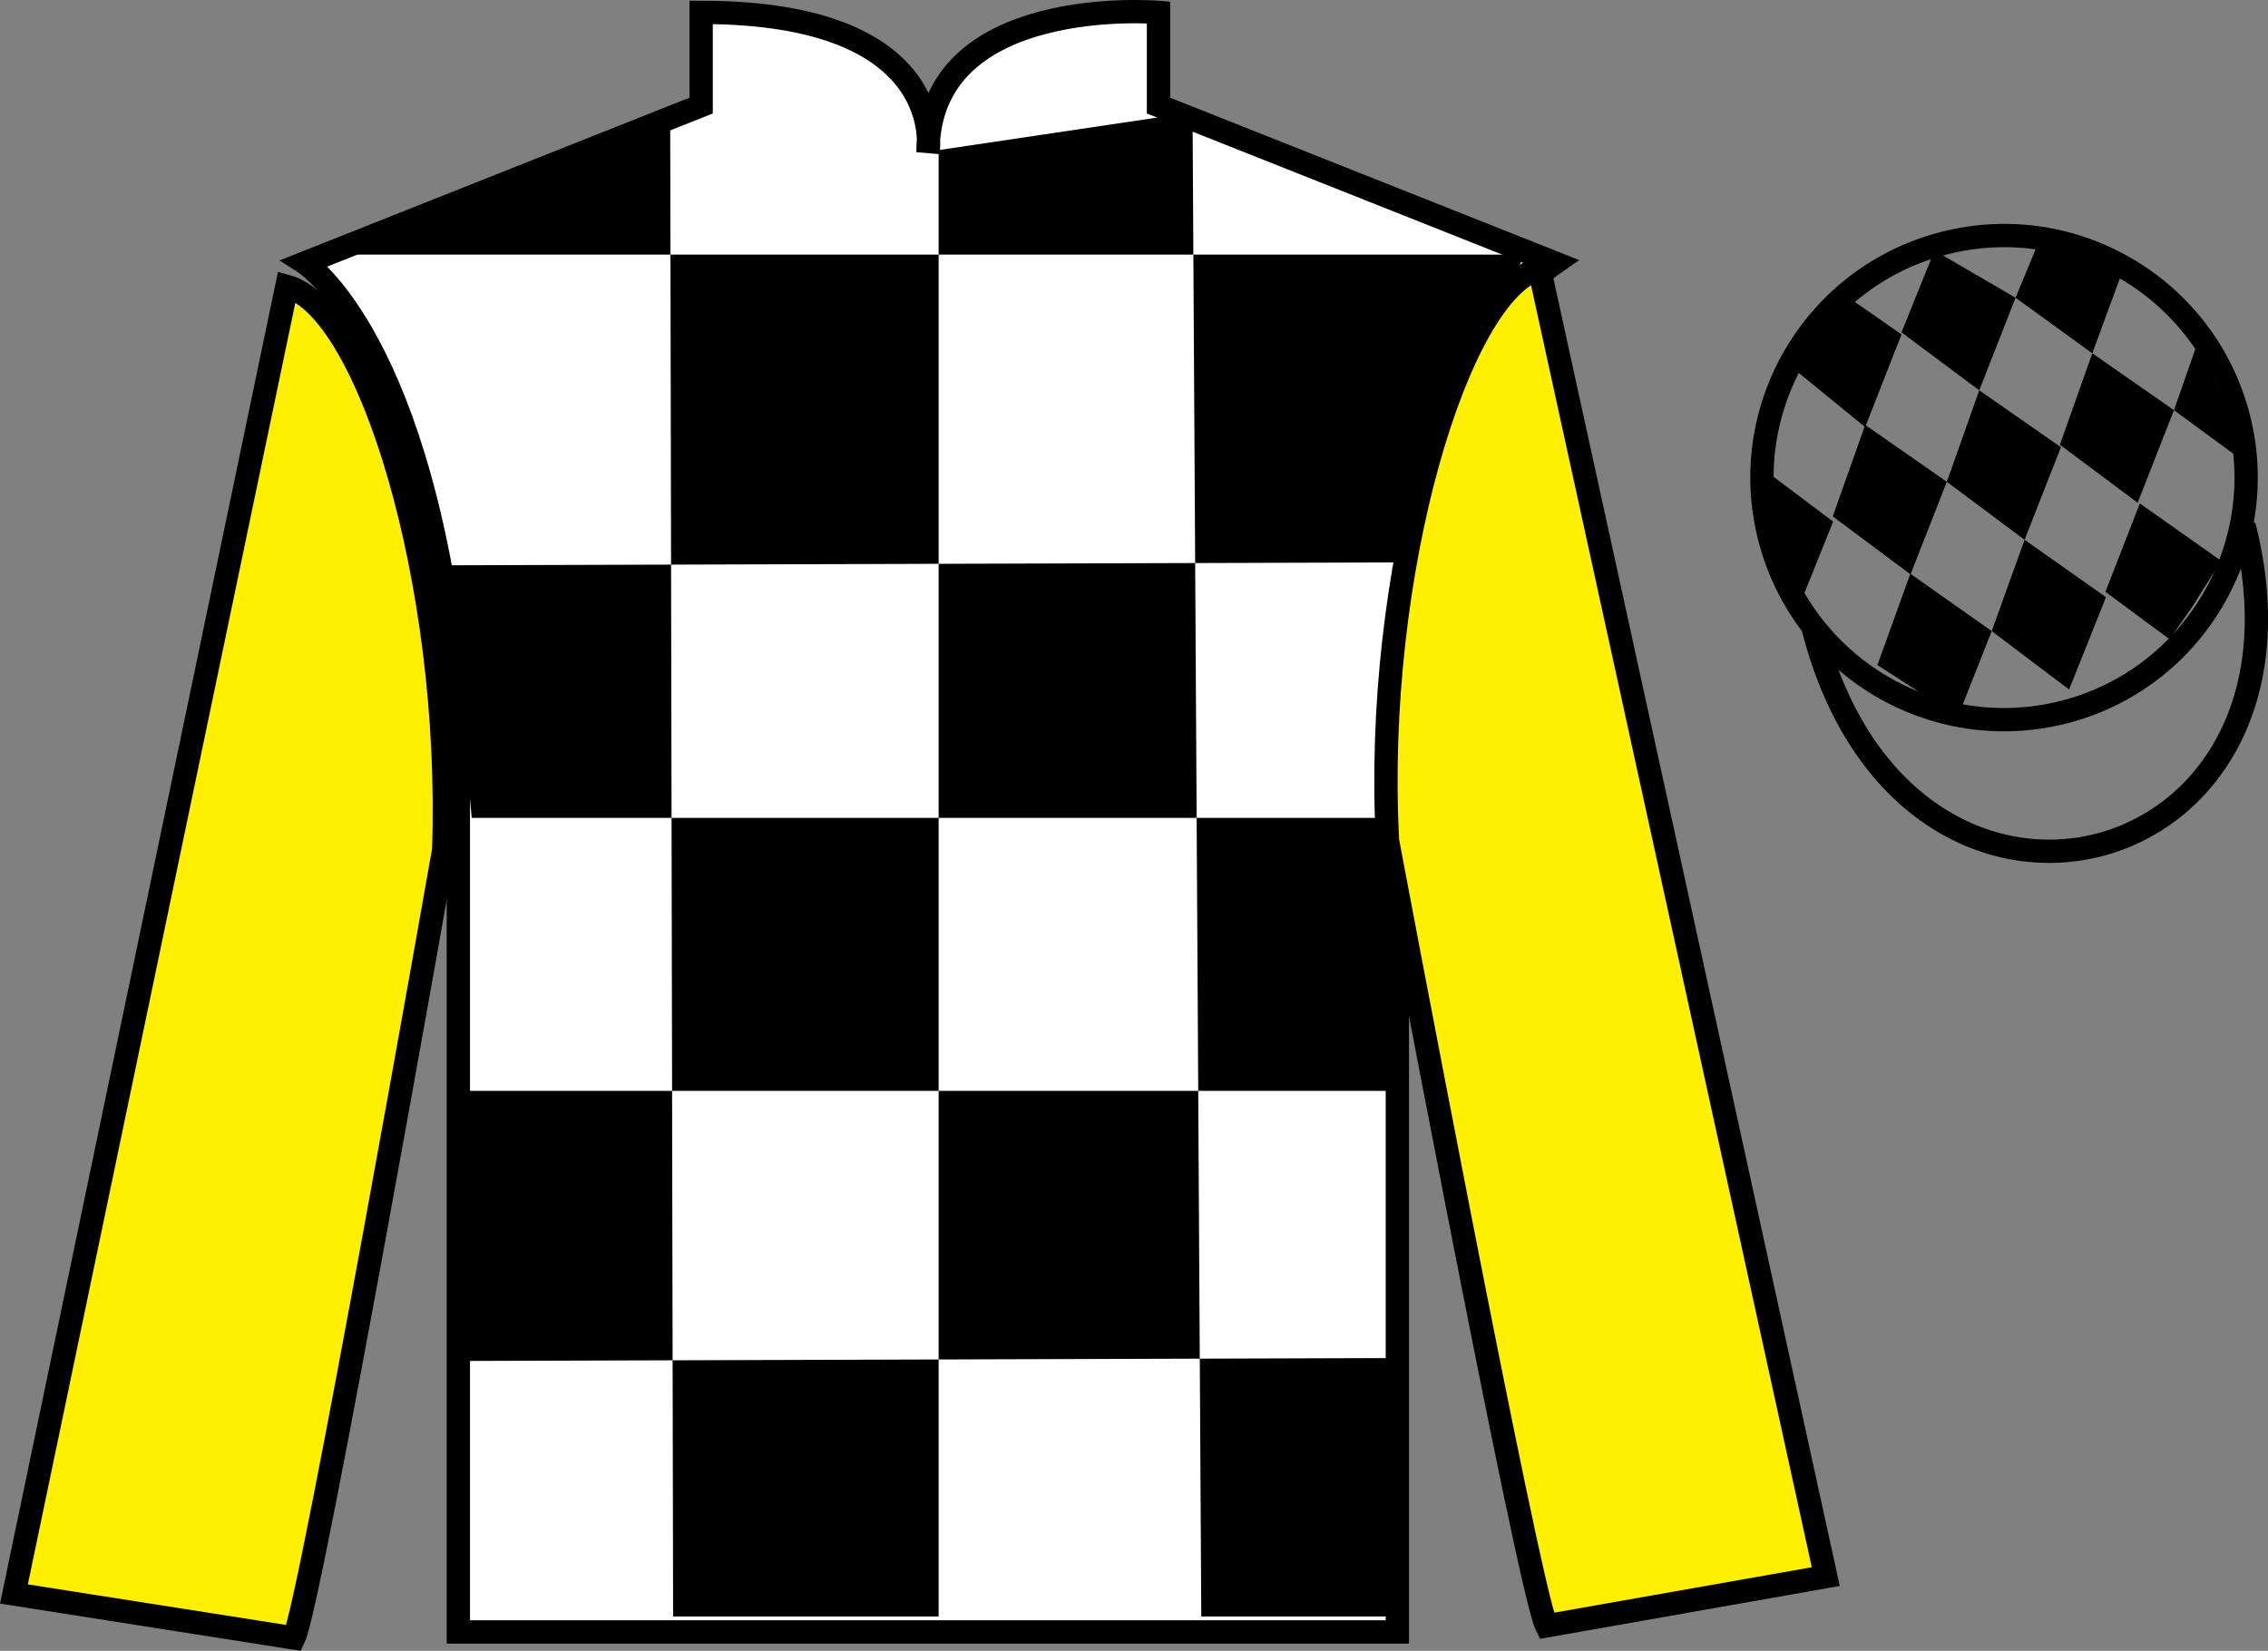
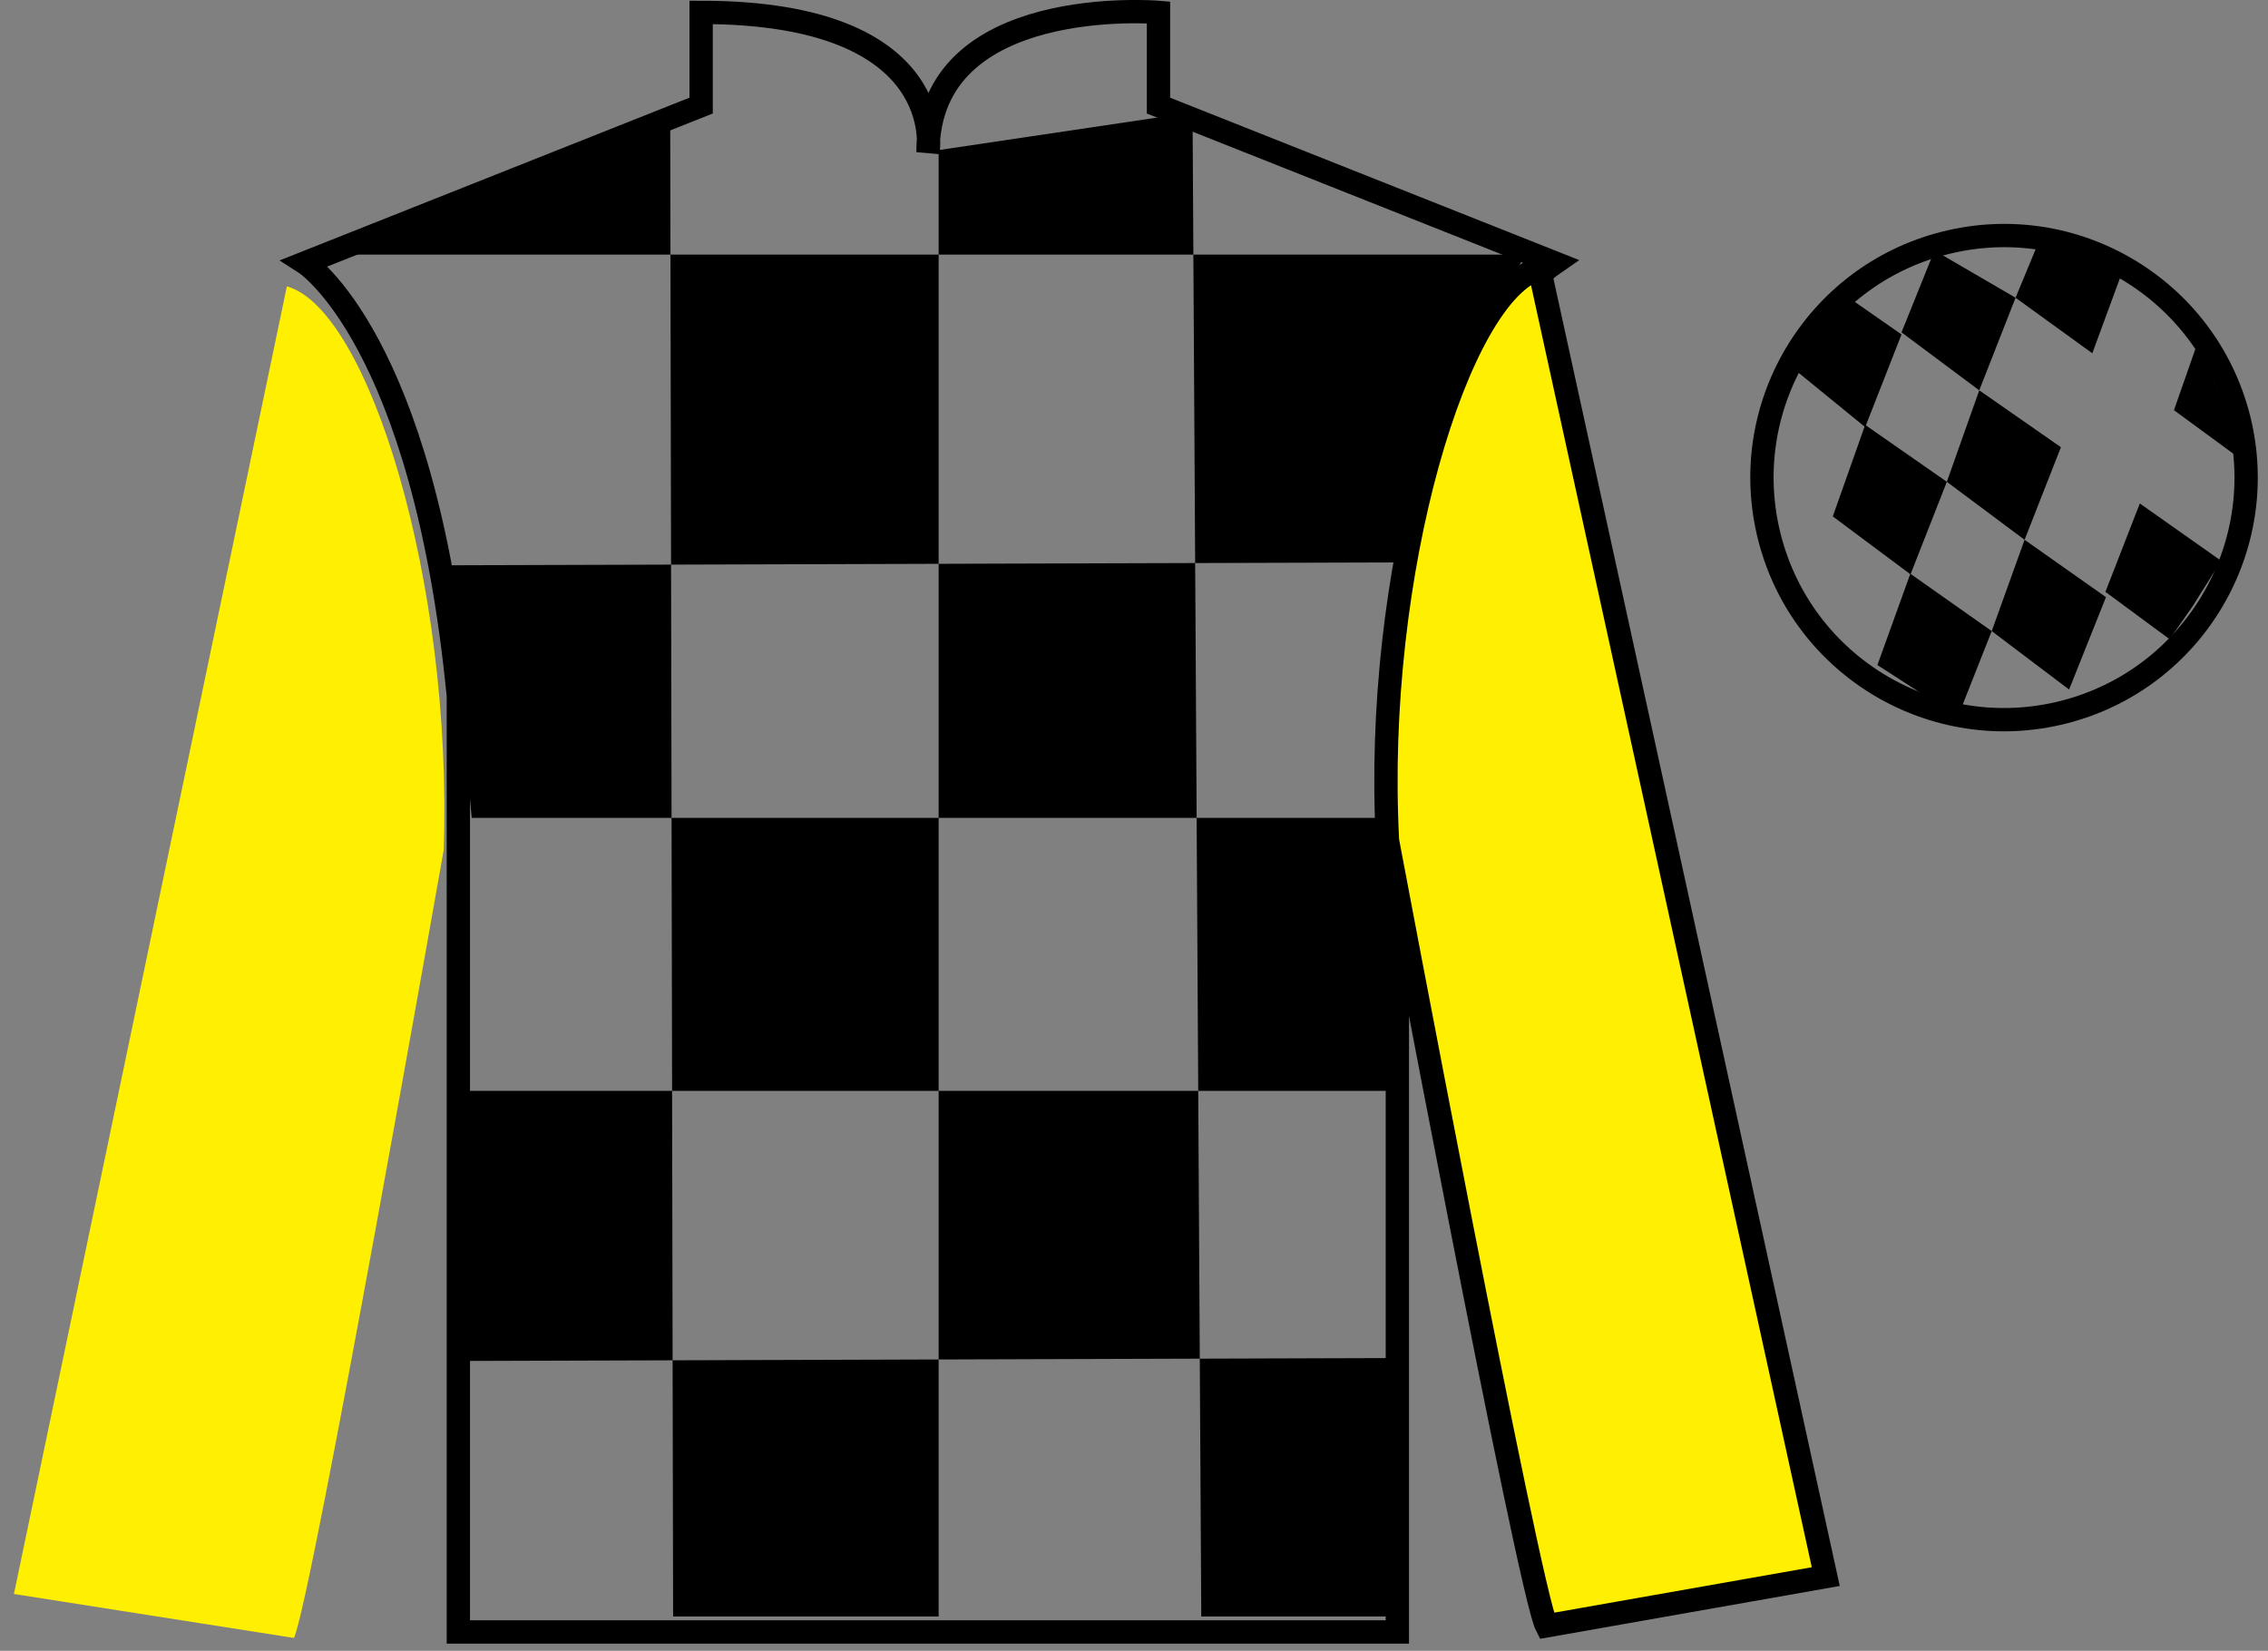
<svg xmlns="http://www.w3.org/2000/svg" width="97.32pt" height="70.84pt" viewBox="0 0 97.32 70.84" version="1.1">
  <rect x="0" y="0" width="97.32" height="70.84" fill="#808080" stroke="none" />
  <g id="surface0">
-     <path style=" stroke:none;fill-rule:nonzero;fill:rgb(100%,100%,100%);fill-opacity:1;" d="M 13.086 11.281 C 13.086 11.281 18.168 14.531 19.668 29.863 C 19.668 29.863 19.668 44.863 19.668 70.031 L 59.961 70.031 L 59.961 29.695 C 59.961 29.695 61.75 14.695 66.711 11.281 L 49.711 4.531 L 49.711 0.531 C 49.711 0.531 39.82 -0.305 39.82 6.531 C 39.82 6.531 40.836 0.531 30.086 0.531 L 30.086 4.531 L 13.086 11.281 " />
    <path style="fill:none;stroke-width:10;stroke-linecap:butt;stroke-linejoin:miter;stroke:rgb(0%,0%,0%);stroke-opacity:1;stroke-miterlimit:4;" d="M 130.859 595.587 C 130.859 595.587 181.68 563.087 196.68 409.767 C 196.68 409.767 196.68 259.767 196.68 8.088 L 599.609 8.088 L 599.609 411.447 C 599.609 411.447 617.5 561.447 667.109 595.587 L 497.109 663.087 L 497.109 703.087 C 497.109 703.087 398.203 711.447 398.203 643.087 C 398.203 643.087 408.359 703.087 300.859 703.087 L 300.859 663.087 L 130.859 595.587 Z M 130.859 595.587 " transform="matrix(0.1,0,0,-0.1,0,70.84)" />
    <path style=" stroke:none;fill-rule:nonzero;fill:rgb(0%,0%,0%);fill-opacity:1;" d="M 28.758 5.07 L 28.883 69.367 L 40.277 69.367 L 40.277 6.441 L 51.172 4.82 L 51.547 69.367 L 60.062 69.367 L 60.062 58.277 L 19.992 58.402 L 20.117 46.812 L 60.062 46.812 L 60.312 35.098 L 20.242 35.098 L 19.242 24.258 L 60.812 24.133 C 61.062 18.836 65.445 10.926 65.445 10.926 L 13.98 10.926 L 28.758 5.07 " />
    <path style=" stroke:none;fill-rule:nonzero;fill:rgb(100%,93.507%,0.084%);fill-opacity:1;" d="M 12.613 70.289 C 13.352 68.781 19.039 36.477 19.039 36.477 C 19.43 24.969 15.816 13.254 12.309 12.289 L 0.598 68.402 L 12.613 70.289 " />
-     <path style="fill:none;stroke-width:10;stroke-linecap:butt;stroke-linejoin:miter;stroke:rgb(0%,0%,0%);stroke-opacity:1;stroke-miterlimit:4;" d="M 126.133 5.509 C 133.516 20.587 190.391 343.634 190.391 343.634 C 194.297 458.712 158.164 575.861 123.086 585.509 L 5.977 24.377 L 126.133 5.509 Z M 126.133 5.509 " transform="matrix(0.1,0,0,-0.1,0,70.84)" />
    <path style=" stroke:none;fill-rule:nonzero;fill:rgb(100%,93.507%,0.084%);fill-opacity:1;" d="M 78.344 67.656 L 66.051 11.52 C 62.562 12.555 58.926 24.59 59.539 36.086 C 59.539 36.086 65.598 68.277 66.363 69.77 L 78.344 67.656 " />
    <path style="fill:none;stroke-width:10;stroke-linecap:butt;stroke-linejoin:miter;stroke:rgb(0%,0%,0%);stroke-opacity:1;stroke-miterlimit:4;" d="M 783.438 31.837 L 660.508 593.205 C 625.625 582.853 589.258 462.502 595.391 347.541 C 595.391 347.541 655.977 25.627 663.633 10.705 L 783.438 31.837 Z M 783.438 31.837 " transform="matrix(0.1,0,0,-0.1,0,70.84)" />
    <path style="fill:none;stroke-width:10;stroke-linecap:butt;stroke-linejoin:miter;stroke:rgb(0%,0%,0%);stroke-opacity:1;stroke-miterlimit:4;" d="M 885.625 402.814 C 941.172 416.994 974.727 473.556 960.586 529.142 C 946.406 584.689 889.844 618.283 834.258 604.064 C 778.672 589.884 745.117 533.361 759.297 477.775 C 773.477 422.189 830.039 388.634 885.625 402.814 Z M 885.625 402.814 " transform="matrix(0.1,0,0,-0.1,0,70.84)" />
-     <path style="fill:none;stroke-width:10;stroke-linecap:butt;stroke-linejoin:miter;stroke:rgb(0%,0%,0%);stroke-opacity:1;stroke-miterlimit:4;" d="M 778.008 438.986 C 817.734 283.361 1001.68 330.939 962.891 482.97 " transform="matrix(0.1,0,0,-0.1,0,70.84)" />
    <path style=" stroke:none;fill-rule:nonzero;fill:rgb(0%,0%,0%);fill-opacity:1;" d="M 79.492 12.887 L 78.465 13.727 L 77.137 15.965 L 80.035 18.328 L 81.594 14.352 L 79.492 12.887 " />
    <path style=" stroke:none;fill-rule:nonzero;fill:rgb(0%,0%,0%);fill-opacity:1;" d="M 83.184 10.852 L 83.047 10.773 L 82.973 10.84 L 81.594 14.262 L 84.93 16.75 L 86.488 12.777 L 83.184 10.852 " />
    <path style=" stroke:none;fill-rule:nonzero;fill:rgb(0%,0%,0%);fill-opacity:1;" d="M 90.023 11.309 L 87.434 10.492 L 86.488 12.777 L 89.781 15.16 L 90.938 12.016 L 91.062 11.703 L 90.023 11.309 " />
    <path style=" stroke:none;fill-rule:nonzero;fill:rgb(0%,0%,0%);fill-opacity:1;" d="M 80.035 18.234 L 78.645 22.16 L 81.98 24.648 L 83.539 20.676 L 80.035 18.234 " />
    <path style=" stroke:none;fill-rule:nonzero;fill:rgb(0%,0%,0%);fill-opacity:1;" d="M 84.93 16.75 L 83.539 20.676 L 86.875 23.164 L 88.434 19.191 L 84.93 16.75 " />
-     <path style=" stroke:none;fill-rule:nonzero;fill:rgb(0%,0%,0%);fill-opacity:1;" d="M 89.781 15.16 L 88.391 19.086 L 91.727 21.574 L 93.285 17.602 L 89.781 15.16 " />
    <path style=" stroke:none;fill-rule:nonzero;fill:rgb(0%,0%,0%);fill-opacity:1;" d="M 81.973 24.621 L 80.559 28.539 L 82.508 29.797 L 84.195 30.297 L 84.195 30.297 L 85.465 27.082 L 81.973 24.621 " />
    <path style=" stroke:none;fill-rule:nonzero;fill:rgb(0%,0%,0%);fill-opacity:1;" d="M 86.875 23.164 L 85.465 27.082 L 88.785 29.59 L 90.367 25.625 L 86.875 23.164 " />
    <path style=" stroke:none;fill-rule:nonzero;fill:rgb(0%,0%,0%);fill-opacity:1;" d="M 91.82 21.605 L 90.344 25.398 L 93.098 27.43 L 93.098 27.43 L 94.082 26.023 L 95.309 24.066 L 91.82 21.605 " />
-     <path style=" stroke:none;fill-rule:nonzero;fill:rgb(0%,0%,0%);fill-opacity:1;" d="M 75.844 20.266 L 75.906 20.203 L 76.266 22.867 L 77.352 25.918 L 77.289 25.793 L 78.66 22.383 L 75.844 20.266 " />
    <path style=" stroke:none;fill-rule:nonzero;fill:rgb(0%,0%,0%);fill-opacity:1;" d="M 94.281 14.754 L 94.281 14.754 L 93.285 17.602 L 95.945 19.551 L 95.945 19.551 L 95.496 17.492 L 94.281 14.754 " />
  </g>
</svg>